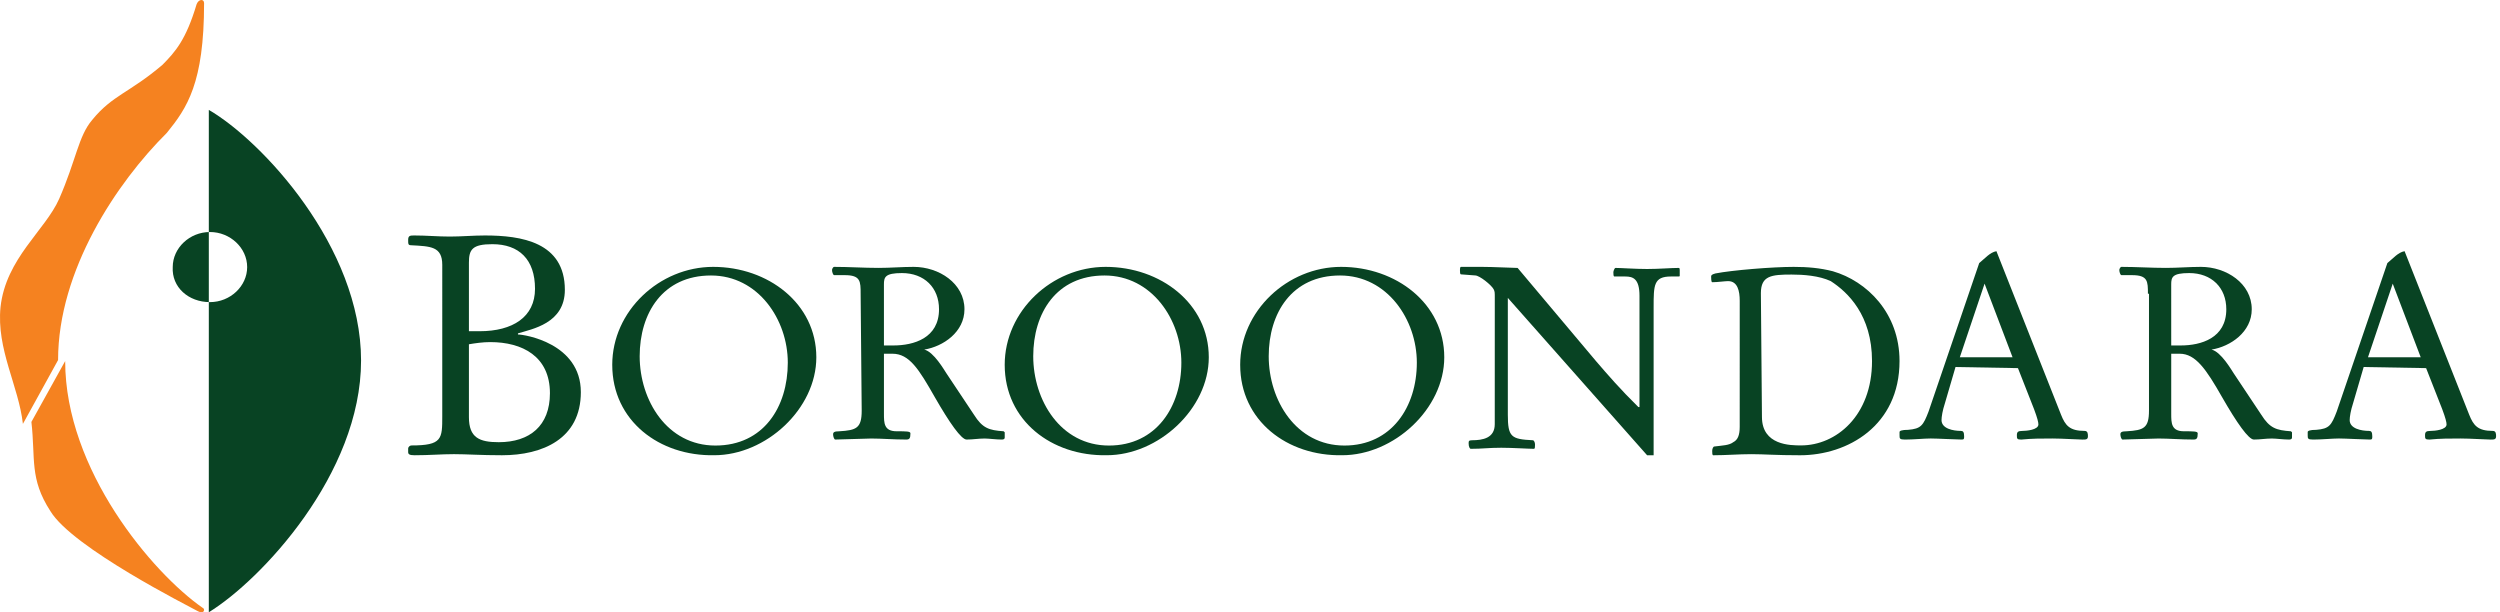
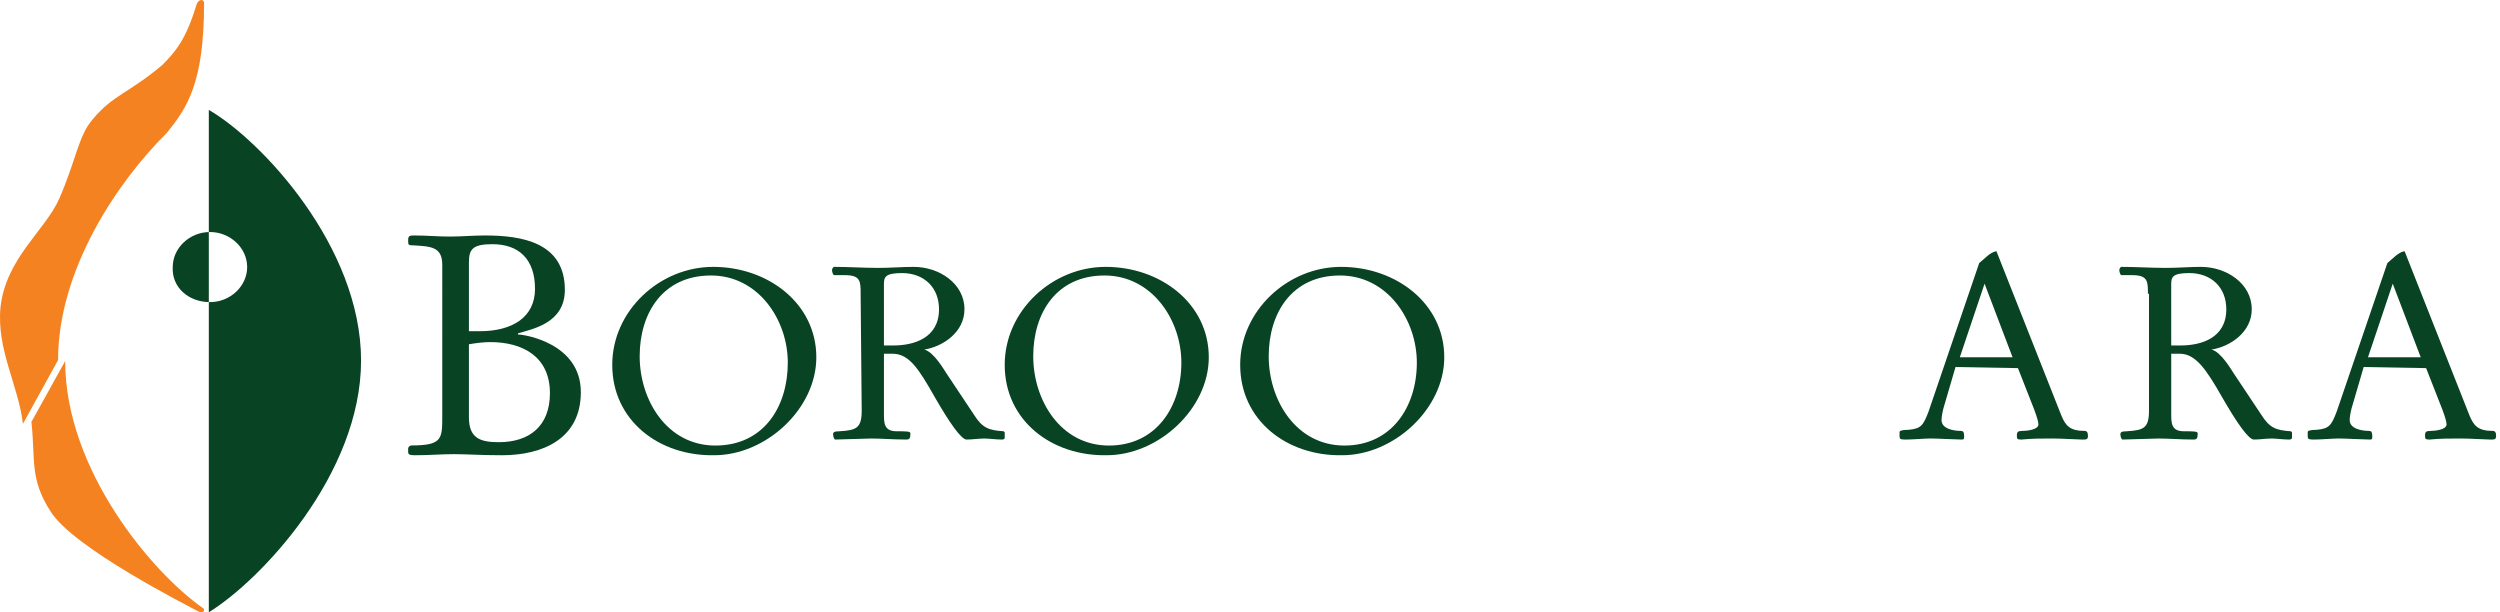
<svg xmlns="http://www.w3.org/2000/svg" height="60" viewBox="0 0 245 60" width="245">
  <g fill="none" fill-rule="evenodd">
    <path d="m5.692 35.285c0-8.798 5.744-17.383 10.653-22.259 1.984-2.438 3.655-4.876 3.655-12.72 0-.424-.522-.424-.731.106-1.044 3.498-2.089 4.664-3.342 5.936-3.238 2.756-4.909 2.968-6.893 5.406-1.358 1.59-1.567 3.922-3.238 7.738-1.358 3.074-5.222 5.83-5.744 10.6-.418 4.134 1.775 7.738 2.193 11.448" fill="#f58220" />
    <path d="m20.575 29.608c1.989 0 3.647-1.561 3.647-3.435 0-1.873-1.658-3.435-3.647-3.435s-3.647 1.561-3.647 3.435c-.111 1.978 1.547 3.435 3.647 3.435m14.809 5.725c0 11.137-9.836 21.545-14.92 24.667v-49.231c5.194 3.018 14.92 13.427 14.92 24.563" fill="#084323" fill-rule="nonzero" />
    <path d="m3.077 41.349c.414 3.599-.207 5.553 1.862 8.741 2.172 3.599 13.655 9.358 14.379 9.77.724.411.828-.206.517-.309-4.862-3.394-13.448-13.472-13.448-24.167" fill="#f58220" />
    <g fill="#084323">
      <path d="m45.954 32.46h1.045c3.238 0 5.432-1.386 5.432-4.158 0-2.879-1.567-4.372-4.179-4.372-1.985 0-2.298.533-2.298 1.813zm0 8.423c0 2.026 1.045 2.452 2.925 2.452 3.029 0 5.014-1.599 5.014-4.798 0-3.625-2.716-5.011-5.85-5.011-.731 0-1.462.107-2.089.213zm-2.612-14.928c0-1.813-1.149-1.813-3.029-1.919-.313 0-.313-.107-.313-.533s.209-.427.627-.427c1.149 0 2.298.107 3.447.107s2.298-.107 3.447-.107c3.552 0 7.835.64 7.835 5.331 0 3.305-3.238 3.839-4.596 4.265v.107c.627 0 6.163.853 6.163 5.651 0 4.585-3.761 6.184-7.73 6.184-2.089 0-3.447-.107-4.701-.107-1.254 0-2.403.107-3.865.107-.522 0-.627-.107-.627-.32v-.32c0-.213.209-.32.313-.32 3.029 0 3.029-.64 3.029-2.879z" fill-rule="nonzero" />
      <path d="m77.204 35.542c0-4.219-2.903-8.544-7.527-8.544-4.731 0-6.989 3.692-6.989 7.911 0 4.325 2.688 8.755 7.419 8.755s7.097-3.797 7.097-8.122m-17.204.211c0-5.274 4.624-9.599 9.892-9.599 5.376 0 10.108 3.586 10.108 8.86 0 5.063-4.946 9.599-10 9.599-5.376.105-10-3.375-10-8.86" fill-rule="nonzero" />
      <path d="m86.626 33.855h.934c1.973 0 4.464-.709 4.464-3.547 0-2.128-1.454-3.547-3.634-3.547-1.661 0-1.765.405-1.765 1.115zm-2.284-5.067c0-1.216 0-1.824-1.557-1.824h-1.038c-.104 0-.208-.304-.208-.507 0-.101.104-.304.208-.304 1.454 0 2.907.101 4.361.101 1.142 0 2.284-.101 3.426-.101 2.492 0 4.983 1.621 4.983 4.155 0 2.229-2.076 3.648-3.945 3.952.934.203 1.973 2.027 2.18 2.331l2.699 4.053c.831 1.317 1.454 1.52 2.907 1.621l.104.101v.507c0 .203-.208.203-.311.203-.519 0-1.246-.101-1.661-.101-.623 0-1.142.101-1.765.101-.519 0-1.661-1.621-3.115-4.155-1.557-2.736-2.492-4.256-4.153-4.256-.208 0-.519 0-.831 0v5.877c0 .912 0 1.723 1.246 1.723.934 0 1.35 0 1.35.203 0 .507-.104.608-.415.608-1.246 0-2.388-.101-3.426-.101-.415 0-3.115.101-3.53.101-.104 0-.208-.304-.208-.507s.104-.304.623-.304c1.661-.101 2.18-.304 2.18-2.027z" fill-rule="nonzero" />
      <path d="m115.773 35.542c0-4.219-2.903-8.544-7.527-8.544-4.731 0-6.989 3.692-6.989 7.911 0 4.325 2.688 8.755 7.419 8.755 4.624 0 7.097-3.797 7.097-8.122m-17.312.211c0-5.274 4.624-9.599 9.892-9.599 5.376 0 10.108 3.586 10.108 8.86 0 5.063-4.946 9.599-10 9.599-5.376.105-10-3.375-10-8.86" fill-rule="nonzero" />
      <path d="m138.85 35.542c0-4.219-2.903-8.544-7.527-8.544-4.731 0-6.989 3.692-6.989 7.911 0 4.325 2.688 8.755 7.419 8.755 4.624 0 7.097-3.797 7.097-8.122m-17.312.211c0-5.274 4.624-9.599 9.892-9.599 5.376 0 10.108 3.586 10.108 8.86 0 5.063-4.946 9.599-10 9.599-5.376.105-10-3.375-10-8.86" fill-rule="nonzero" />
-       <path d="m146.489 29.196c0-.524 0-.629-.107-.839-.213-.42-1.386-1.364-1.813-1.364l-1.386-.105c-.107 0-.107-.21-.107-.42 0-.105 0-.315.107-.315h2.026c1.173 0 2.986.105 3.519.105l7.677 9.126c1.173 1.364 2.346 2.727 4.158 4.51h.107v-10.909c0-1.678-.64-1.888-1.386-1.888h-1.066c-.107 0-.107-.21-.107-.42 0-.105.107-.42.213-.42.533 0 1.919.105 3.092.105 1.173 0 2.346-.105 3.092-.105.107 0 .107.105.107.21v.524c0 .105 0 .105-.213.105h-.64c-1.706 0-1.706.839-1.706 3.042v14.476h-.64l-13.648-15.42v11.434c0 2.203.32 2.413 2.452 2.517.107 0 .213.21.213.42s0 .42-.107.42c-.533 0-2.133-.105-3.199-.105-1.28 0-1.813.105-2.986.105-.107 0-.213-.21-.213-.524 0-.21 0-.315.32-.315 1.066 0 2.239-.21 2.239-1.573z" />
-       <path d="m172.671 40.859c0 2.791 2.8 2.791 3.838 2.791 3.423 0 6.949-2.898 6.949-8.265 0-4.508-2.385-6.762-4.045-7.835-1.141-.537-2.697-.644-3.838-.644-1.971 0-3.008.107-3.008 1.825zm-2.178-11.377c0-.966-.207-1.932-1.141-1.932-.311 0-1.037.107-1.556.107-.104 0-.104-.429-.104-.537s0-.215.415-.322c1.659-.322 5.601-.644 7.675-.644 1.348 0 2.593.107 3.838.429 3.319.966 6.534 4.079 6.534 8.801 0 6.333-5.082 9.231-9.749 9.231-2.385 0-3.526-.107-4.771-.107s-2.489.107-3.734.107c-.104 0-.104-.215-.104-.429 0-.215.104-.429.207-.429.83-.107 1.452-.107 1.867-.429.415-.215.622-.644.622-1.503z" fill-rule="nonzero" />
      <path d="m197.231 35.013-2.743-7.215-2.426 7.215zm-5.591.955-1.055 3.607c-.211.637-.316 1.273-.316 1.592 0 .849 1.16 1.061 1.899 1.061.211 0 .316.106.316.531 0 .212 0 .318-.211.318-.527 0-2.426-.106-3.059-.106s-1.688.106-2.532.106c-.527 0-.527-.106-.527-.424v-.318c0-.106.211-.212.844-.212 1.266-.106 1.477-.424 2.004-1.804l4.958-14.536c.527-.424 1.055-1.061 1.688-1.167l6.33 16.021c.422 1.061.844 1.592 2.321 1.592.316 0 .316.318.316.531 0 .318-.211.318-.527.318-.422 0-2.004-.106-2.954-.106-1.055 0-2.004 0-3.059.106-.422 0-.422-.106-.422-.424s.105-.424.527-.424 1.582-.106 1.582-.637c0-.212-.105-.637-.422-1.485l-1.582-4.032z" fill-rule="nonzero" />
      <path d="m212.78 33.855h.934c1.973 0 4.464-.709 4.464-3.547 0-2.128-1.454-3.547-3.634-3.547-1.661 0-1.765.405-1.765 1.115zm-2.284-5.067c0-1.216 0-1.824-1.557-1.824h-1.038c-.104 0-.208-.304-.208-.507 0-.101.104-.304.208-.304 1.454 0 2.907.101 4.361.101 1.142 0 2.284-.101 3.426-.101 2.492 0 4.983 1.621 4.983 4.155 0 2.229-2.076 3.648-3.945 3.952.934.203 1.973 2.027 2.18 2.331l2.699 4.053c.831 1.317 1.454 1.52 2.907 1.621l.104.101v.507c0 .203-.208.203-.311.203-.519 0-1.246-.101-1.661-.101-.623 0-1.142.101-1.765.101-.519 0-1.661-1.621-3.115-4.155-1.557-2.736-2.596-4.256-4.153-4.256-.208 0-.519 0-.831 0v5.877c0 .912 0 1.723 1.246 1.723.934 0 1.35 0 1.35.203 0 .507-.104.608-.415.608-1.246 0-2.388-.101-3.426-.101-.415 0-3.115.101-3.53.101-.104 0-.208-.304-.208-.507s.104-.304.623-.304c1.661-.101 2.18-.304 2.18-2.027v-11.451z" fill-rule="nonzero" />
      <path d="m237.231 35.013-2.743-7.215-2.426 7.215zm-5.591.955-1.055 3.607c-.211.637-.316 1.273-.316 1.592 0 .849 1.16 1.061 1.899 1.061.211 0 .316.106.316.531 0 .212 0 .318-.211.318-.527 0-2.426-.106-3.059-.106s-1.688.106-2.532.106c-.527 0-.527-.106-.527-.424v-.318c0-.106.211-.212.844-.212 1.266-.106 1.477-.424 2.004-1.804l4.958-14.536c.527-.424 1.055-1.061 1.688-1.167l6.33 16.021c.422 1.061.844 1.592 2.321 1.592.316 0 .316.318.316.531 0 .318-.211.318-.527.318-.422 0-2.004-.106-2.954-.106-1.055 0-2.004 0-3.059.106-.422 0-.422-.106-.422-.424s.105-.424.527-.424 1.582-.106 1.582-.637c0-.212-.105-.637-.422-1.485l-1.582-4.032z" fill-rule="nonzero" />
    </g>
  </g>
</svg>